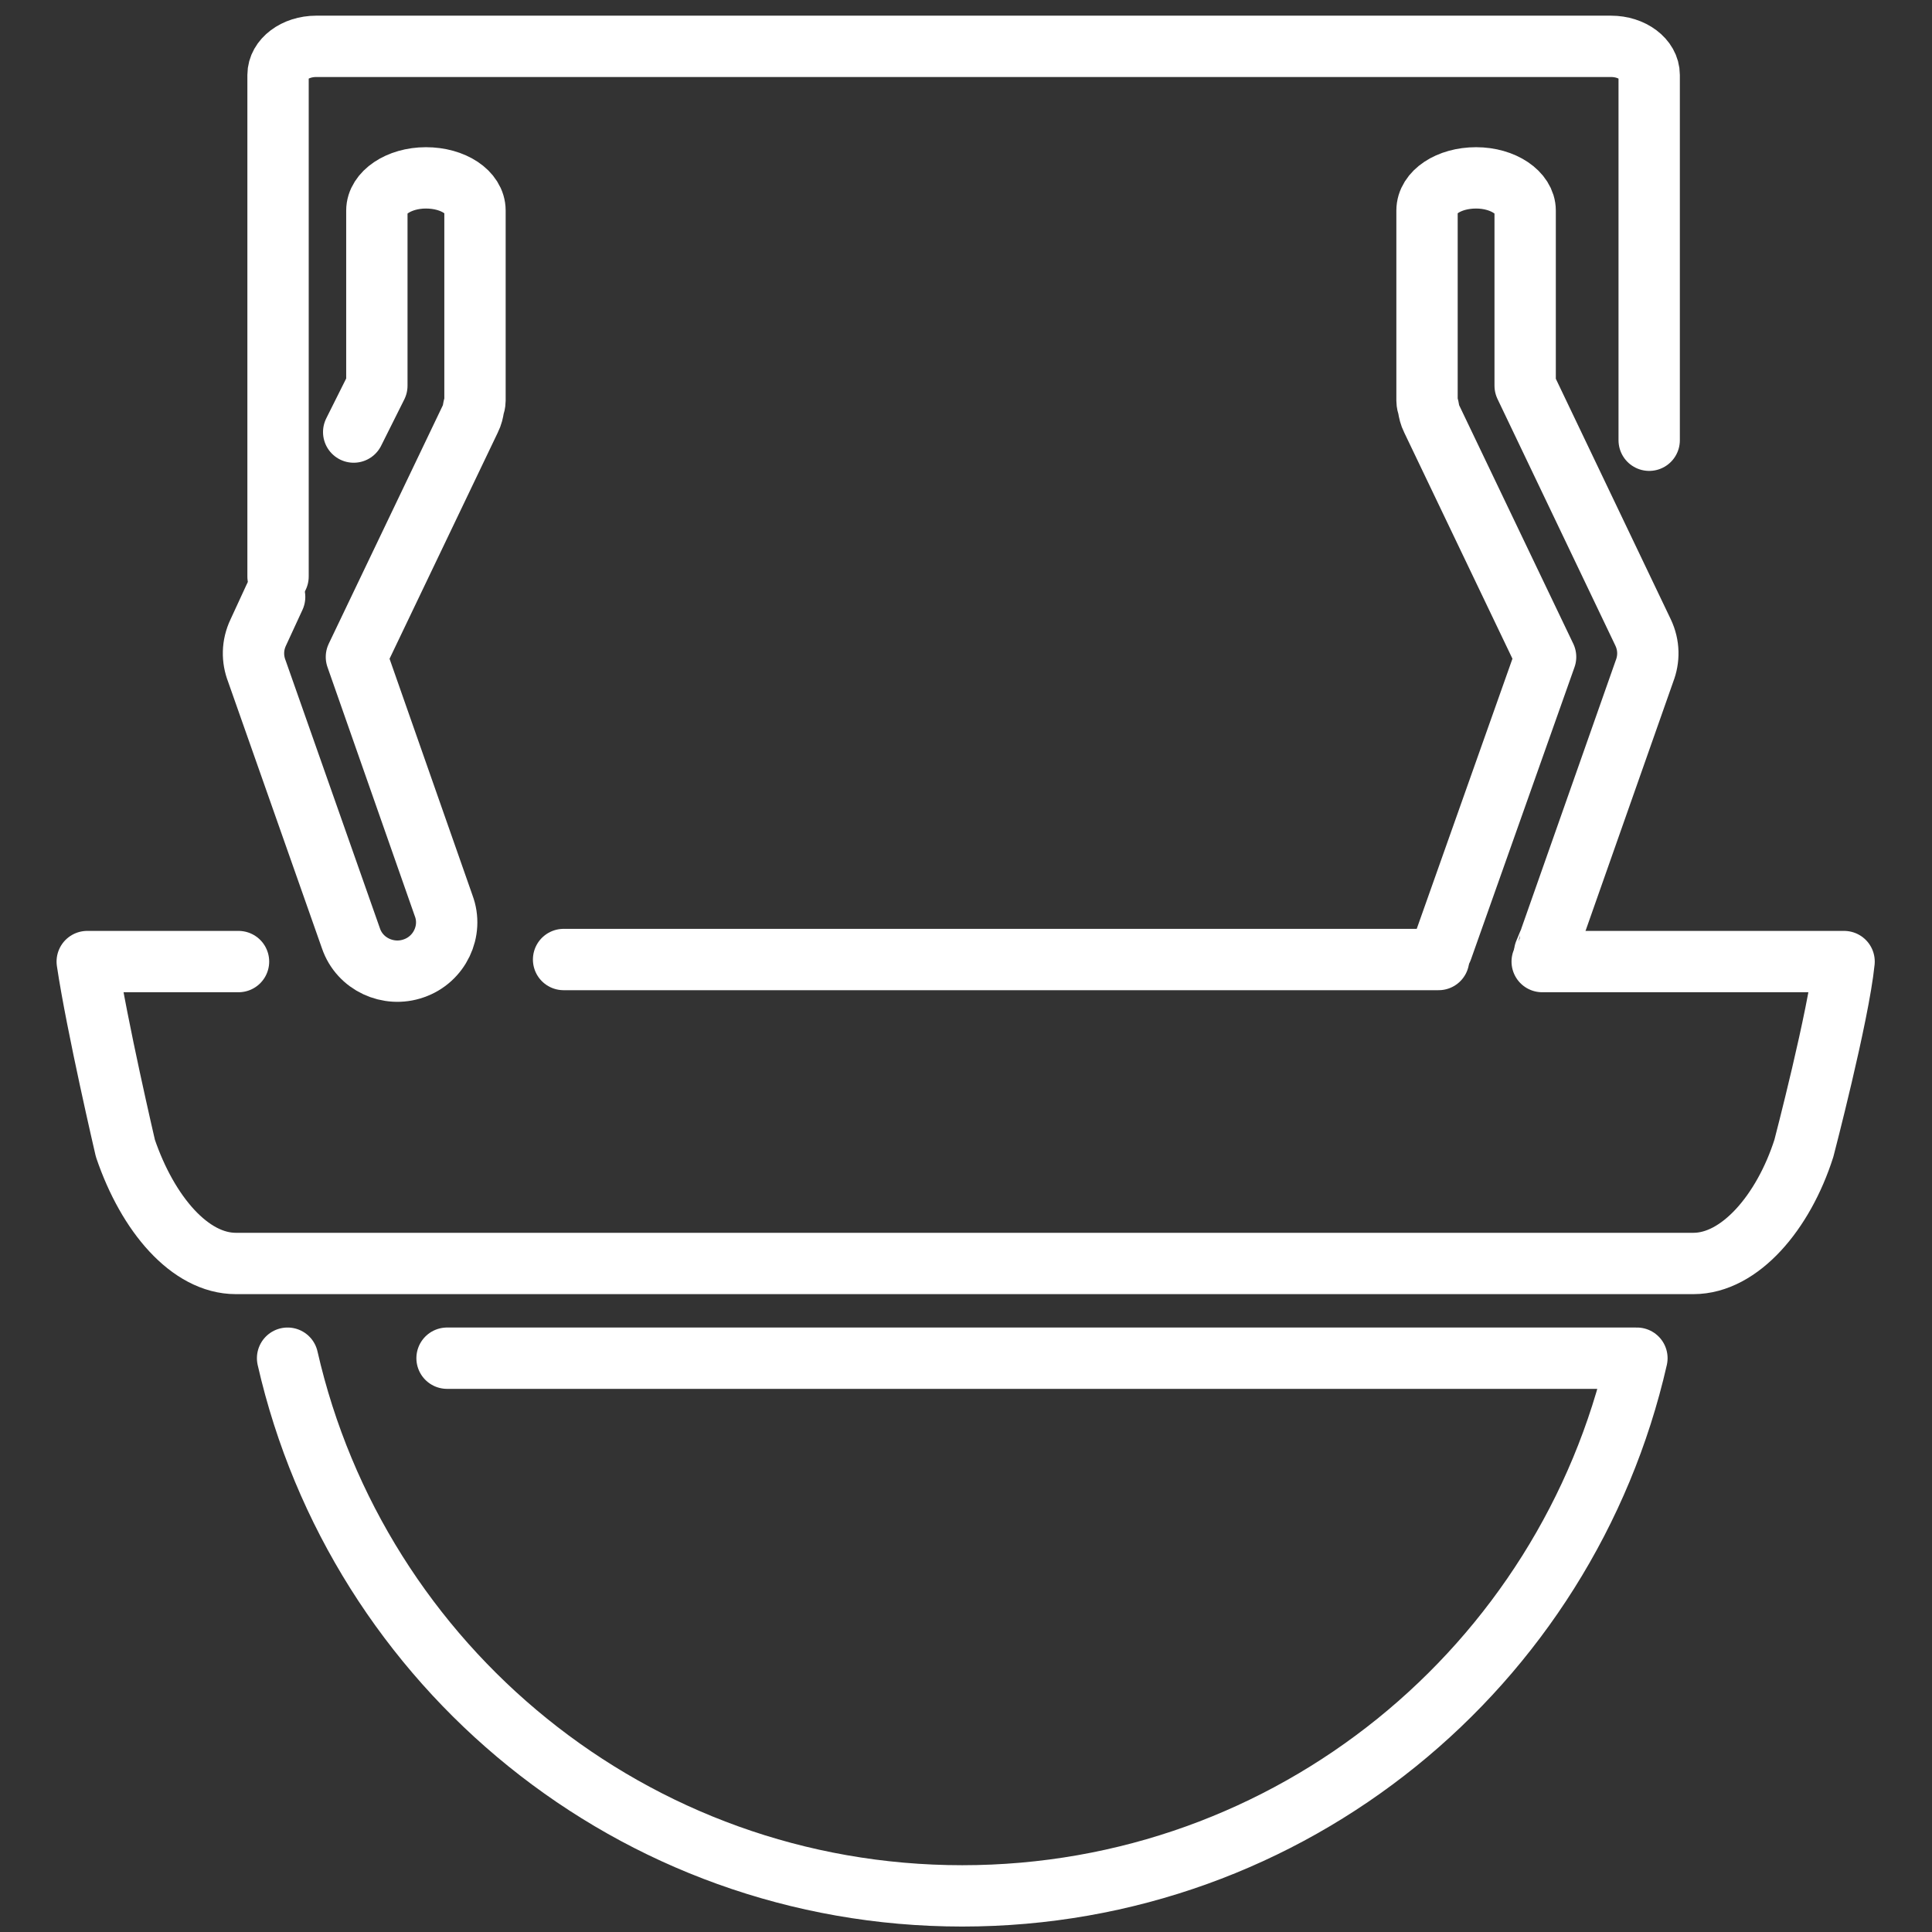
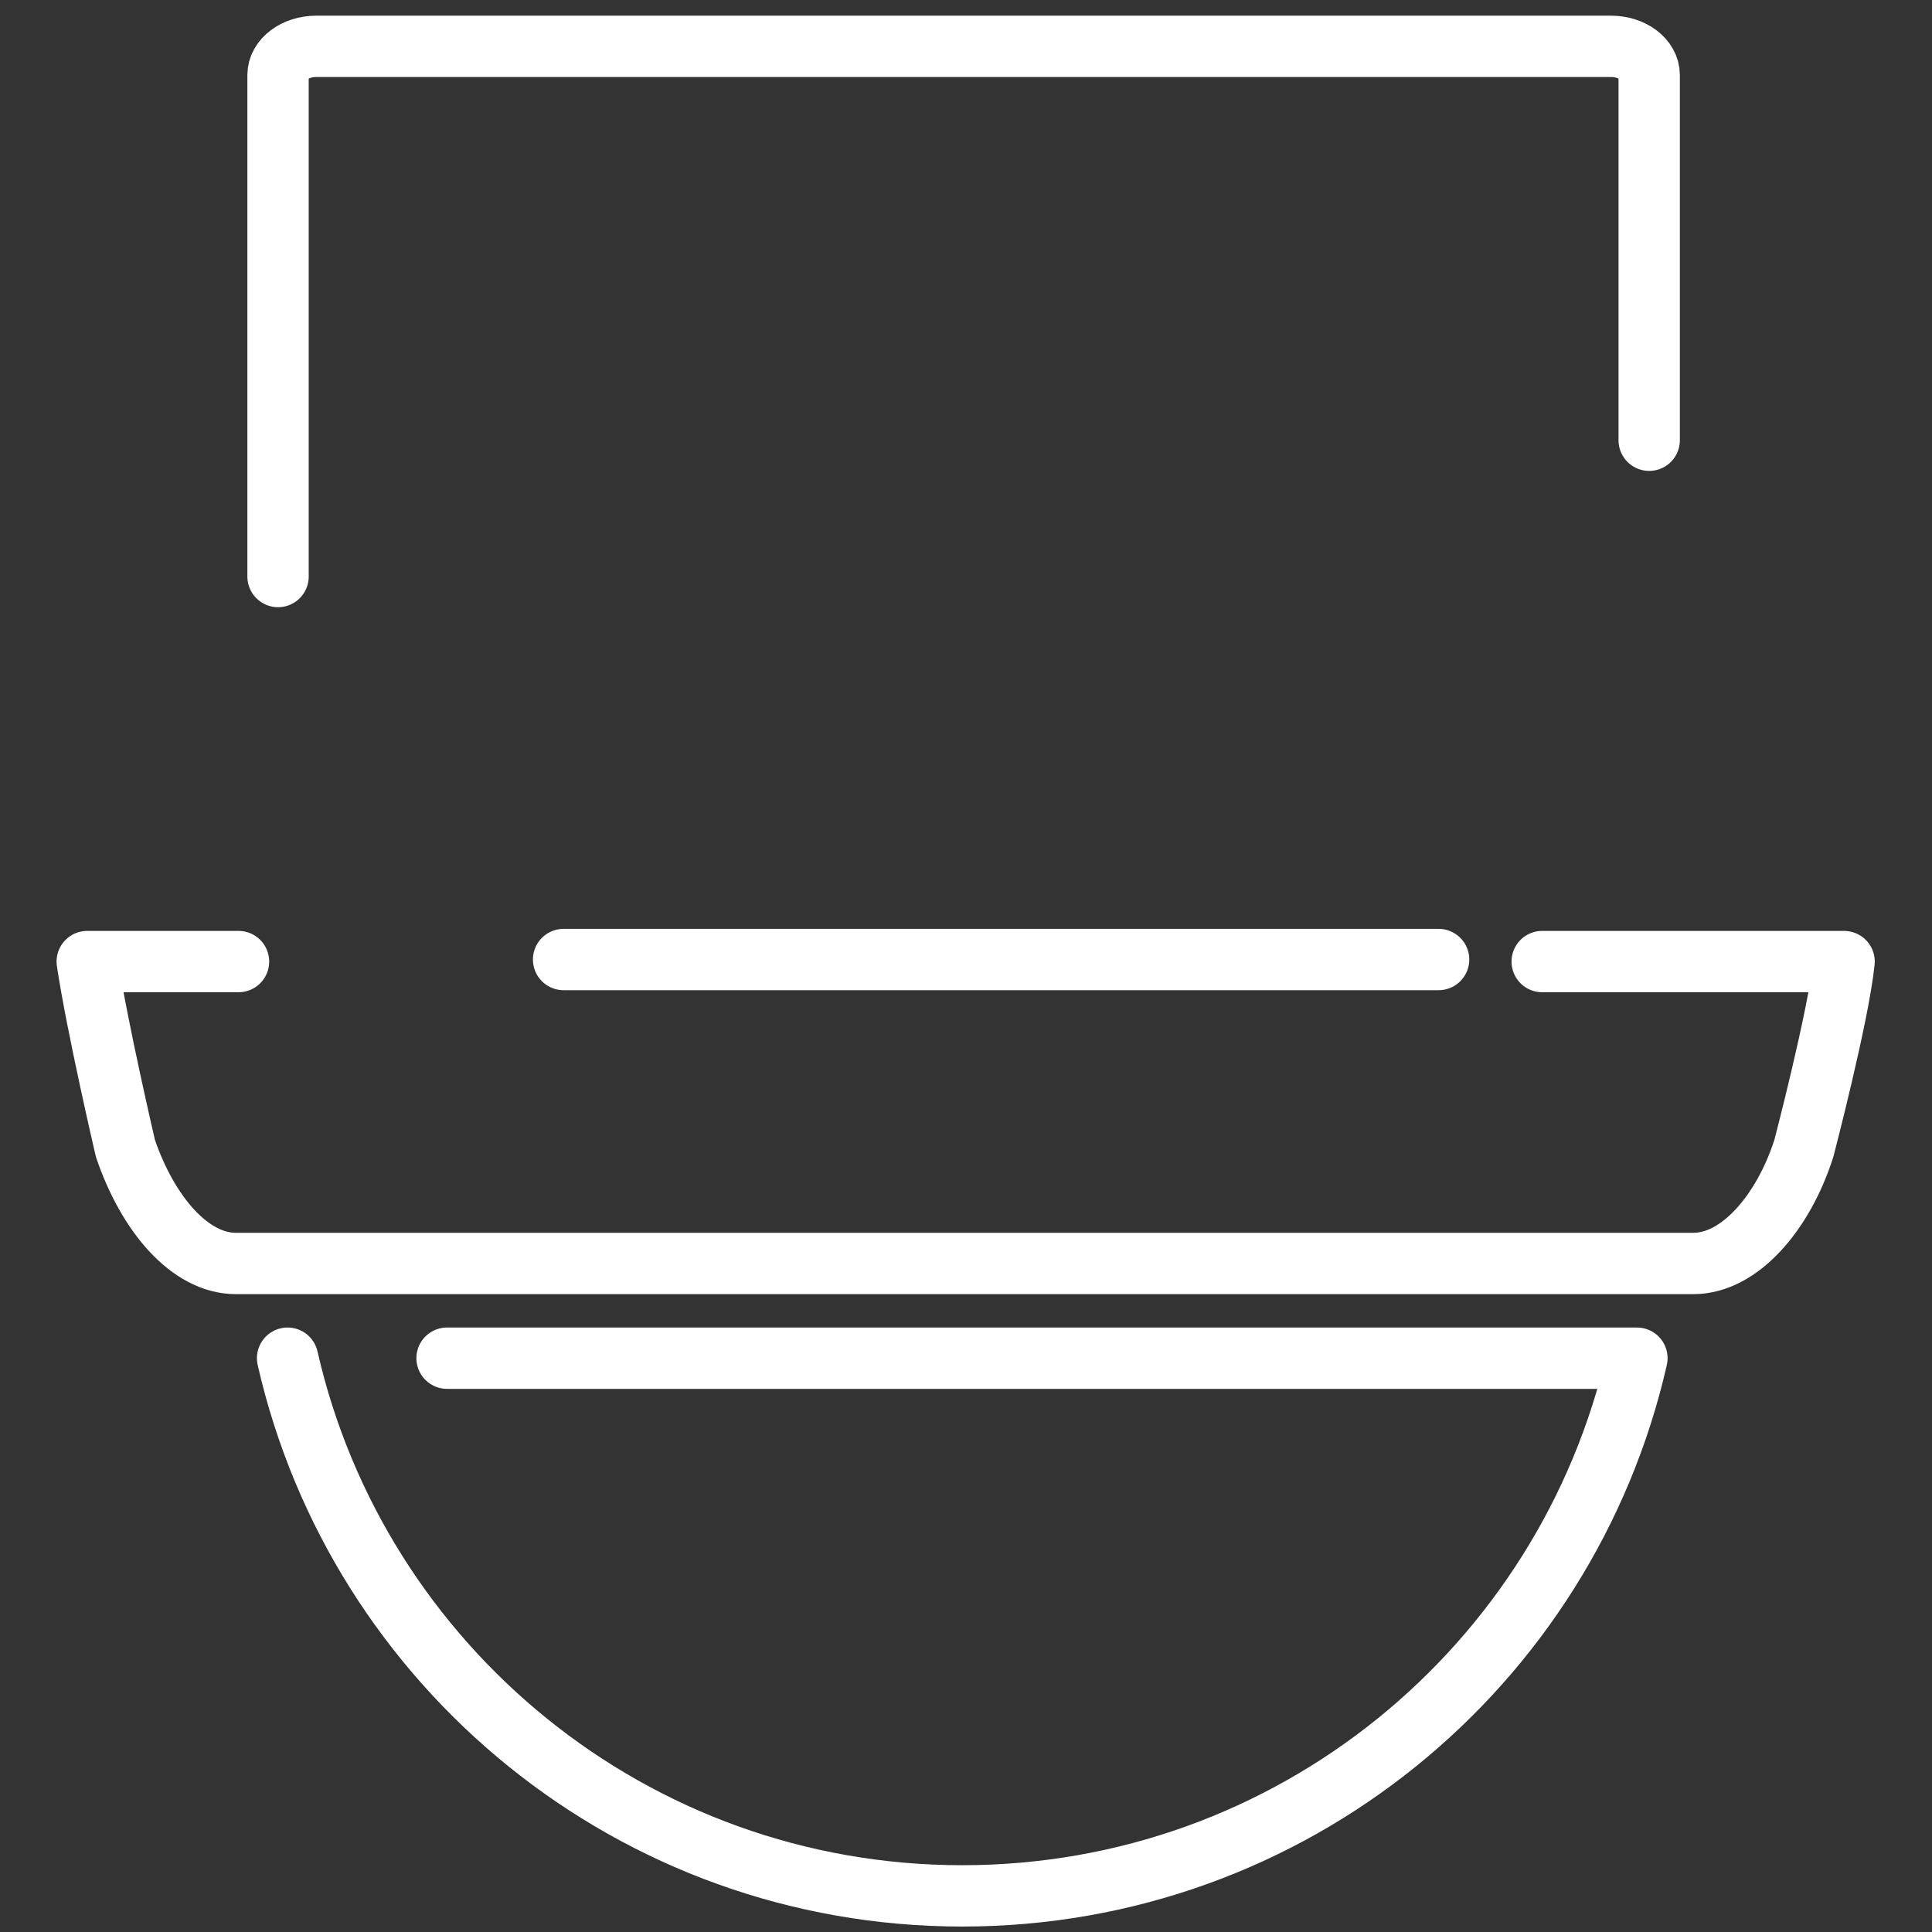
<svg xmlns="http://www.w3.org/2000/svg" version="1.1" x="0px" y="0px" viewBox="0 0 283.5 283.5" style="enable-background:new 0 0 283.5 283.5;" xml:space="preserve">
  <rect x="0" y="0" width="283.5" height="283.5" fill="#333333" stroke="none" />
  <style type="text/css">
	.st0{display:none;}
	.st1{display:inline;stroke:#000000;stroke-miterlimit:10;}
	.st2{display:inline;fill:#FFFFFF;}
	.st3{fill:none;stroke:#FFFFFF;stroke-width:9;stroke-linecap:round;stroke-linejoin:round;stroke-miterlimit:10;}
</style>
  <g id="Ebene_1" class="st0">
    <rect class="st1" width="283.5" height="283.5" />
  </g>
  <g id="Ebene_2" class="st0">
    <path class="st2" d="M88.9,9.7c-14.6,0-26.4,11.8-26.4,26.4v211.2c0,14.6,11.8,26.4,26.4,26.4h105.6c14.6,0,26.4-11.8,26.4-26.4   V36.1c0-14.6-11.8-26.4-26.4-26.4H88.9z M53.7,36.1c0-19.4,15.8-35.2,35.2-35.2h105.6c19.4,0,35.2,15.8,35.2,35.2v211.2   c0,19.4-15.8,35.2-35.2,35.2H88.9c-19.4,0-35.2-15.8-35.2-35.2V36.1z M132.9,238.5c0,4.9,3.9,8.8,8.8,8.8s8.8-3.9,8.8-8.8   c0-4.9-3.9-8.8-8.8-8.8S132.9,233.7,132.9,238.5z M141.7,256.1c-9.7,0-17.6-7.9-17.6-17.6c0-9.7,7.9-17.6,17.6-17.6   s17.6,7.9,17.6,17.6C159.3,248.3,151.5,256.1,141.7,256.1z" />
  </g>
  <g id="Ebene_3">
    <g>
      <path class="st3" d="M40.8,84.6V11c0-2.3,2.5-4.2,5.6-4.2h190c3.1,0,5.6,1.9,5.6,4.2v53.6" />
      <line class="st3" x1="211.1" y1="140.8" x2="82.7" y2="140.8" />
      <g>
        <path class="st3" d="M42.2,199.3c10.3,45.2,50.7,78.9,99,78.9c48.3,0,88.7-33.7,99-78.9H65.6" />
      </g>
      <path class="st3" d="M35,141.1H12.8c1.4,9.4,5.6,27.4,5.6,27.4c3.3,9.7,9.5,16.9,16.2,16.9h213.9c6.8,0,13.2-7.5,16.2-16.9    c0,0,5.1-19.5,5.9-27.4h-44.3" />
-       <path class="st3" d="M40.3,87.6l-2.4,5.2c-0.9,1.9-0.9,3.9-0.2,5.7l13.8,39.2c1.3,3.8,5.5,5.7,9.2,4.4c3.8-1.3,5.8-5.5,4.4-9.2    L52.3,96.4L69,61.5c0.3-0.6,0.4-1.1,0.5-1.7c0.1-0.3,0.2-0.7,0.2-1V30.9c0-2.7-3.2-4.8-7.2-4.8c-4,0-7.2,2.2-7.2,4.8v25.7    l-3.4,6.8" />
-       <path class="st3" d="M211.6,139.3l15.2-42.9l-16.7-34.9c-0.3-0.6-0.4-1.1-0.5-1.7c-0.1-0.3-0.2-0.7-0.2-1V30.9    c0-2.7,3.2-4.8,7.2-4.8c4,0,7.2,2.2,7.2,4.8v25.7l17.3,36.2c0.9,1.9,0.9,3.9,0.2,5.7l-13.8,39.2c0,0.1-1,2.4-1,2.5" />
    </g>
    <g>
	</g>
    <g>
	</g>
    <g>
	</g>
    <g>
	</g>
    <g>
	</g>
    <g>
	</g>
  </g>
</svg>